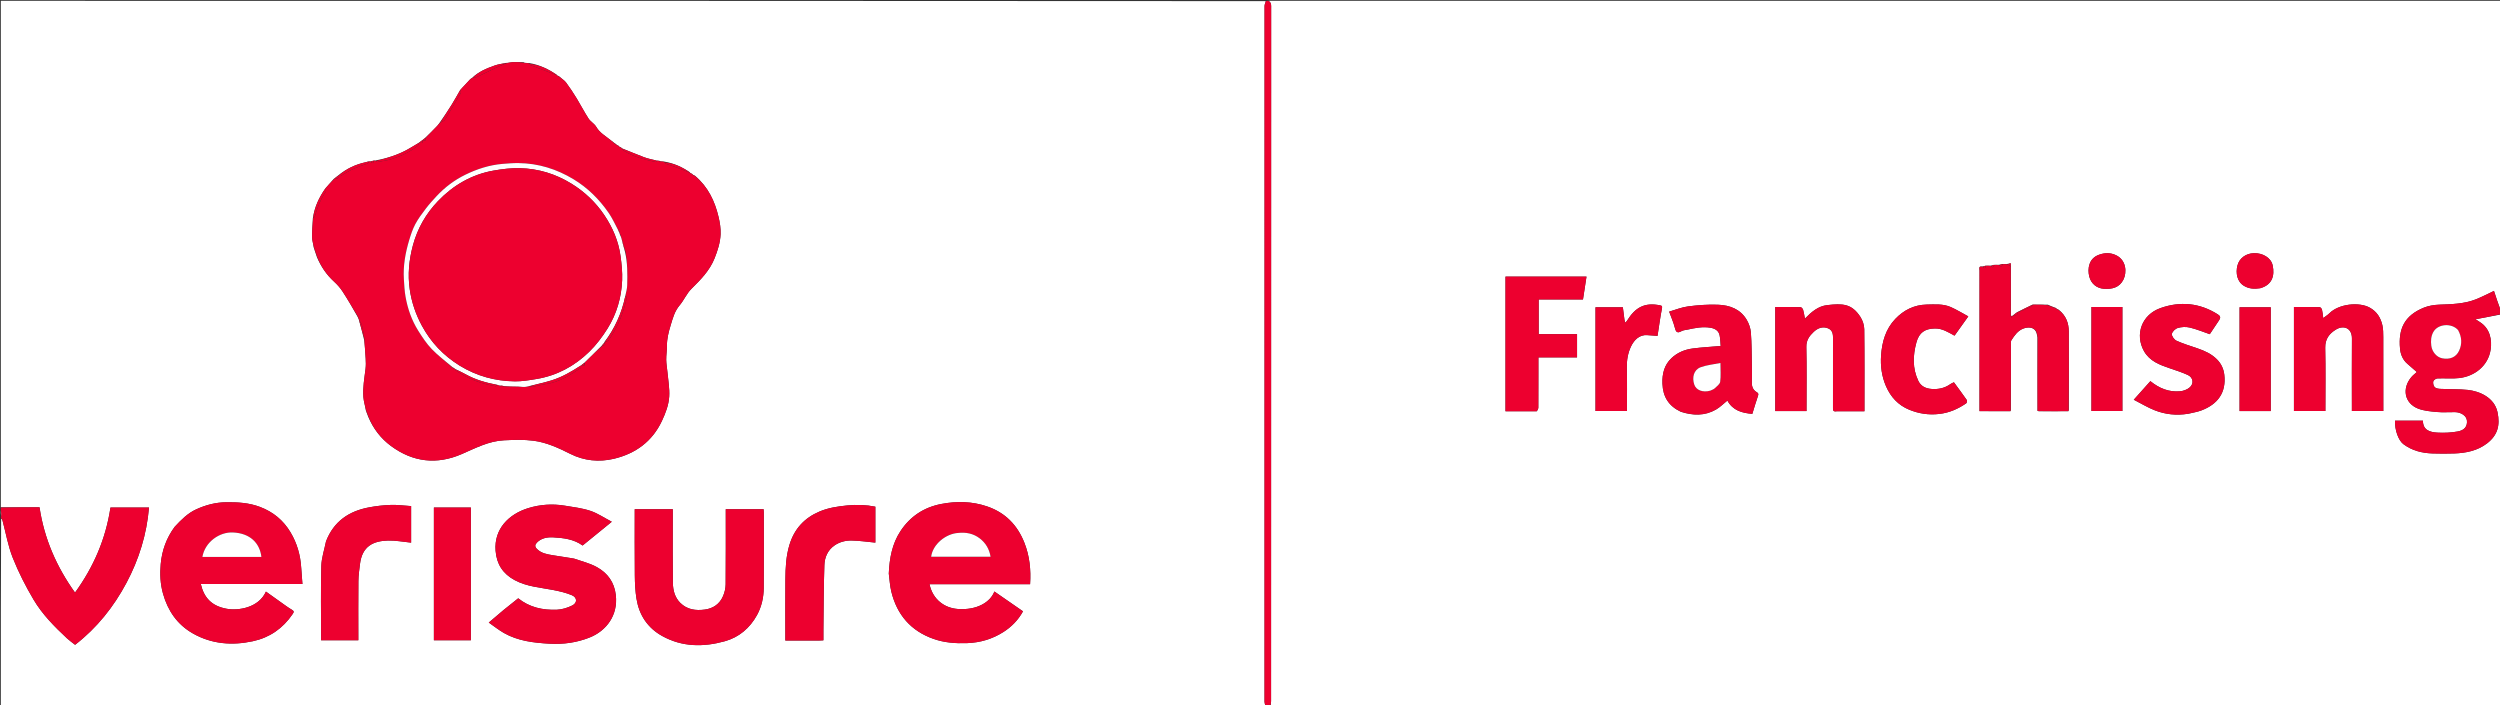
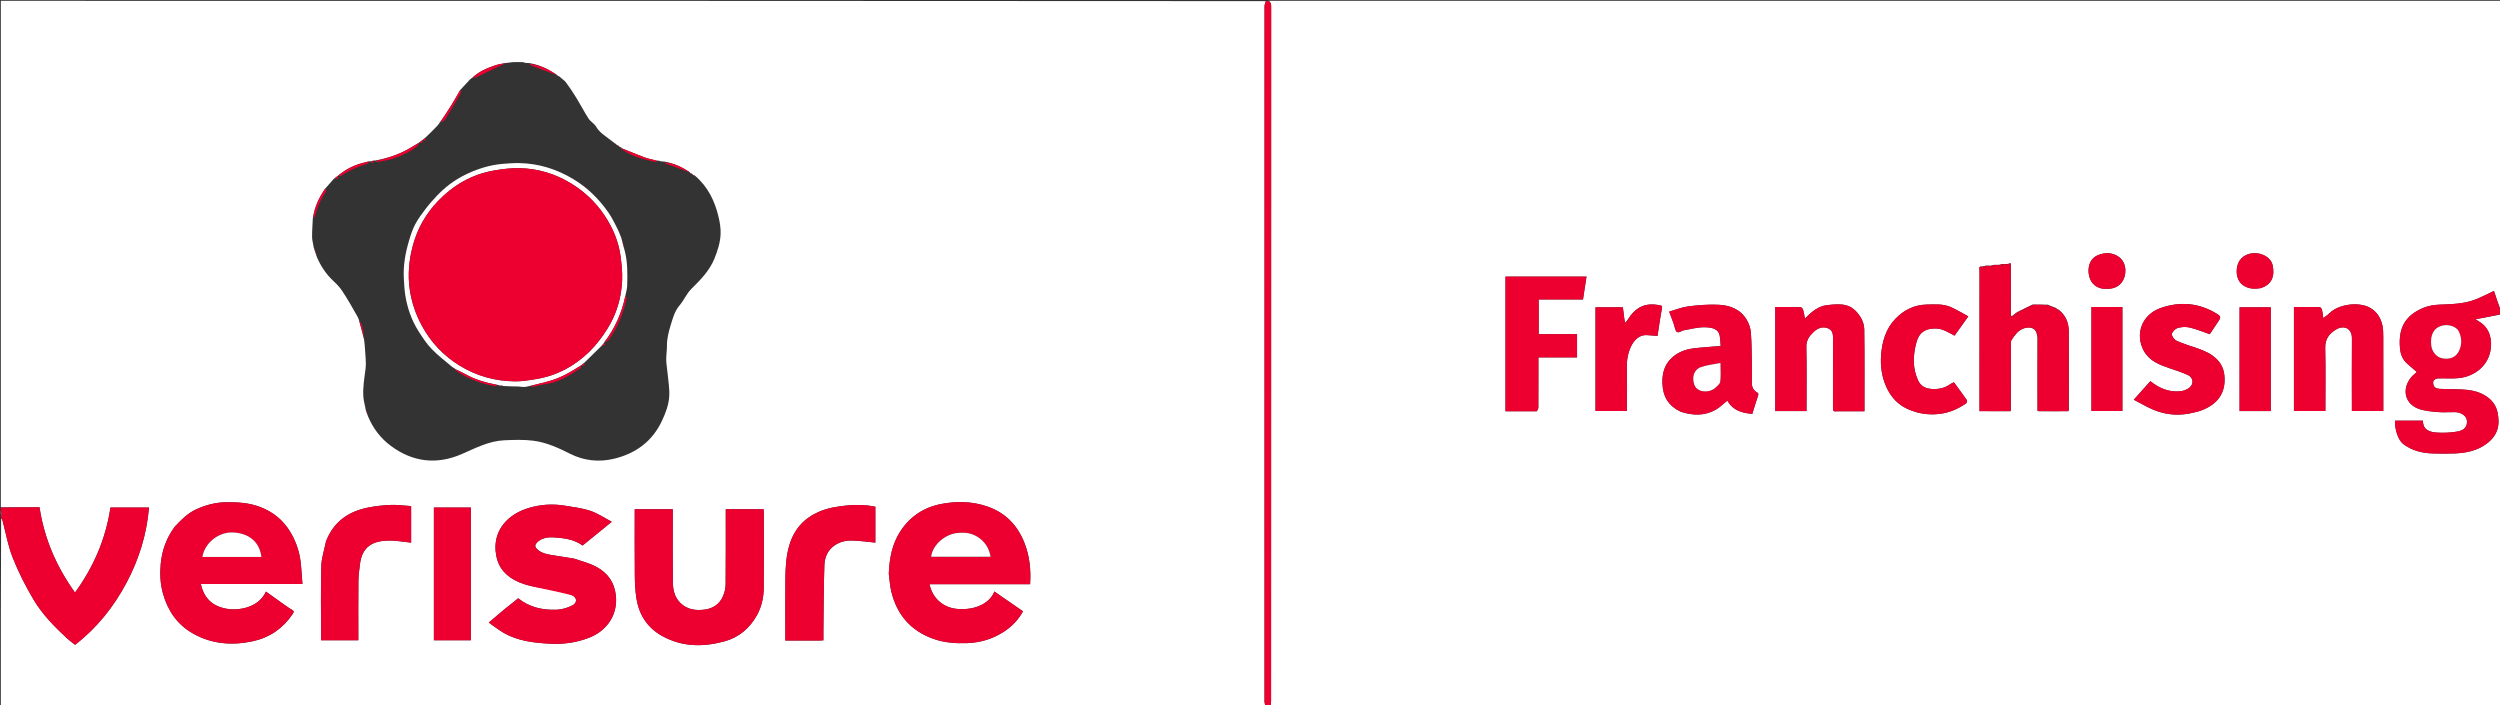
<svg xmlns="http://www.w3.org/2000/svg" version="1.1" id="Layer_1" x="0px" y="0px" width="100%" viewBox="0 0 3021 852" enable-background="new 0 0 3021 852" xml:space="preserve">
  <rect x="0" y="0" width="3021" height="852" fill="#333333" stroke="none" />
  <path fill="#FFFFFF" opacity="1" stroke="none" d=" M3022,380   C3022,537.634 3022,695.268 3022,853   C2526.636,853 2031.271,853 1535.597,852.599   C1535.524,850.611 1535.97,849.025 1535.971,847.438   C1536.001,567.441 1535.994,287.444 1536.086,7.447   C1536.087,4.511 1535.438,2.48 1533,1   C2029.225,1 2525.45,1 3022,1   C3022,125.364 3022,249.728 3021.645,374.421   C3018.734,366.934 3016.179,359.119 3013.702,351.543   C3006.307,355.008 2999.009,358.947 2991.335,361.911   C2977.221,367.362 2962.285,367.58 2947.375,368.162   C2941.154,368.405 2934.614,369.482 2928.887,371.818   C2905.323,381.434 2897.998,397.581 2900.178,421.25   C2900.813,428.142 2903.44,434.844 2909.158,439.677   C2912.838,442.788 2916.423,446.013 2920.483,449.566   C2918.131,451.727 2915.662,453.532 2913.765,455.814   C2902.257,469.657 2905.619,487.113 2921.769,493.644   C2928.813,496.492 2936.905,497.134 2944.607,497.854   C2951.875,498.534 2959.257,497.926 2966.587,498.021   C2974.109,498.119 2980.403,502.56 2980.998,508.002   C2981.755,514.934 2978.477,519.849 2969.845,521.407   C2961.802,522.858 2953.393,523.251 2945.224,522.77   C2936.308,522.245 2927.784,519.816 2927.876,508.34   C2916.281,508.34 2905.203,508.34 2894.148,508.34   C2893.677,519.698 2898.312,532.25 2904.282,536.728   C2914.708,544.546 2926.694,547.519 2939.406,547.943   C2948.246,548.238 2957.113,548.253 2965.952,547.942   C2980.115,547.445 2993.835,544.608 3005.297,535.818   C3018.242,525.889 3021.297,513.897 3018.024,498.231   C3014.299,480.398 2996.23,472.682 2982.01,471.168   C2971.01,469.996 2959.844,470.436 2948.764,469.918   C2946.427,469.808 2943.43,469.306 2942.023,467.791   C2940.566,466.223 2939.849,463.001 2940.367,460.882   C2940.75,459.312 2943.581,457.368 2945.4,457.284   C2954.21,456.877 2963.144,457.867 2971.853,456.835   C2990.111,454.672 3006.633,442.366 3009.71,422.395   C3011.468,410.984 3009.095,397.083 2996.71,389.206   C2994.865,388.033 2993.029,386.847 2991.399,385.801   C3001.705,383.848 3011.853,381.924 3022,380  M2485.012,372.982   C2485.012,372.982 2485.093,372.939 2484.794,372.274   C2481.543,371.144 2478.292,370.014 2474.573,368.153   C2468.716,368.158 2462.858,368.162 2456.218,368.032   C2449.991,371.075 2443.765,374.117 2437.317,377.309   C2437.317,377.309 2437.162,377.526 2436.648,377.87   C2435.394,378.899 2434.14,379.928 2432.422,381.082   C2432.124,381.267 2431.969,381.534 2431.346,381.986   C2430.932,381.974 2430.519,381.962 2430.011,381.023   C2429.952,361.349 2429.893,341.674 2429.98,321.223   C2429.894,320.19 2429.808,319.157 2429.709,317.97   C2428.283,318.43 2427.142,318.798 2425.152,319.019   C2423.435,319.069 2421.718,319.118 2419.292,319.027   C2418.195,319.407 2417.097,319.787 2415.152,320.019   C2413.435,320.069 2411.718,320.118 2409.292,320.026   C2408.195,320.406 2407.097,320.787 2405.152,321.019   C2403.435,321.069 2401.718,321.118 2399.292,321.027   C2398.195,321.407 2397.097,321.787 2395.124,322.019   C2390.548,321.356 2392.049,324.818 2392.047,326.865   C2391.988,381.92 2392,436.974 2392,492.029   C2392,493.617 2392,495.206 2392,496.833   C2404.772,496.833 2416.894,496.833 2429.535,496.909   C2429.634,496.612 2429.734,496.315 2429.981,495.089   C2429.987,468.689 2429.985,442.289 2430.021,415.889   C2430.024,414.279 2429.802,412.325 2430.587,411.12   C2434.317,405.395 2438.19,399.608 2444.96,397.048   C2450.284,395.035 2458.476,394.526 2461.028,402.746   C2461.407,404.164 2461.787,405.582 2462.019,407.926   C2462.068,437.289 2462.117,466.652 2462.091,496.535   C2462.388,496.634 2462.685,496.734 2463.912,496.981   C2475.613,496.932 2487.313,496.883 2499.535,496.909   C2499.634,496.612 2499.734,496.315 2499.981,495.089   C2499.987,463.595 2500.127,432.1 2499.923,400.608   C2499.858,390.476 2496.581,381.42 2487.858,374.347   C2486.924,373.865 2485.99,373.384 2485.012,372.982  M2219.635,497   C2230.712,497 2241.79,497 2253,497   C2253,463.48 2253.204,430.675 2252.787,397.878   C2252.722,392.812 2250.822,387.124 2248.037,382.854   C2237.533,366.752 2226.457,366.61 2207.893,368.72   C2197.242,369.93 2189.167,376.699 2181.039,385.038   C2180.232,380.805 2179.851,377.497 2178.887,374.369   C2178.481,373.052 2176.868,371.176 2175.765,371.149   C2165.657,370.9 2155.541,371.003 2145.216,371.003   C2145.216,413.144 2145.216,454.854 2145.216,496.765   C2157.822,496.765 2170.213,496.765 2183,496.765   C2183,495.41 2183,494.285 2183,493.16   C2183,468.51 2183.373,443.852 2182.79,419.216   C2182.596,411.052 2186.544,405.866 2191.636,401.061   C2196.462,396.506 2202.563,394.028 2209.142,396.799   C2215.731,399.575 2214.994,405.923 2214.996,411.649   C2215.005,438.63 2215.016,465.612 2214.975,492.593   C2214.971,495.238 2214.71,497.808 2219.635,497  M2772,460.5   C2772,472.594 2772,484.688 2772,496.654   C2785.037,496.654 2797.436,496.654 2810,496.654   C2810,470.99 2810.396,445.661 2809.812,420.356   C2809.564,409.62 2814.768,403.014 2822.936,398.114   C2832.076,392.631 2842.164,396.27 2842.065,409.077   C2841.853,436.572 2842,464.07 2842,491.568   C2842,493.322 2842,495.076 2842,496.629   C2855.088,496.629 2867.487,496.629 2880,496.629   C2880,466.6 2880.044,436.941 2879.955,407.282   C2879.941,402.531 2879.916,397.65 2878.874,393.061   C2876.83,384.062 2872.348,376.69 2863.833,371.879   C2850.73,364.476 2826.176,367.22 2814.839,378.58   C2812.729,380.694 2810.091,382.283 2807.402,384.34   C2806.88,380.554 2806.657,377.295 2805.885,374.172   C2805.585,372.958 2804.064,371.163 2803.067,371.141   C2792.805,370.918 2782.535,371.004 2772,371.004   C2772,400.891 2772,430.195 2772,460.5  M2031.132,497.636   C2045.63,502.285 2059.996,502.724 2073.55,494.929   C2078.559,492.049 2082.748,487.745 2087.373,484.04   C2093.932,496.058 2105.114,499.15 2117.51,500.102   C2119.838,492.591 2121.871,485.457 2124.315,478.467   C2125.141,476.106 2124.948,475.139 2122.725,473.83   C2118.619,471.413 2116.834,467.555 2116.956,462.67   C2117.129,455.679 2117.109,448.679 2116.976,441.687   C2116.724,428.438 2116.768,415.16 2115.786,401.962   C2115.393,396.691 2113.447,391.106 2110.754,386.518   C2103.083,373.453 2090.112,368.758 2075.992,368.23   C2064.032,367.783 2051.916,368.699 2040.026,370.229   C2032.175,371.24 2024.602,374.407 2017.01,376.579   C2019.523,383.512 2022.186,389.454 2023.771,395.671   C2025.055,400.707 2026.333,403.334 2031.915,400.148   C2034.069,398.919 2036.879,398.814 2039.406,398.267   C2048.458,396.308 2057.532,394.448 2066.861,396.02   C2072.299,396.935 2076.788,399.451 2077.984,405.212   C2078.893,409.595 2078.907,414.164 2079.266,418.066   C2067.417,419.096 2056.415,419.693 2045.519,421.106   C2035.89,422.355 2026.961,426.03 2019.817,432.792   C2011.036,441.102 2008.455,451.676 2008.884,463.583   C2009.451,479.295 2016.232,490.511 2031.132,497.636  M1857.259,496.99   C1857.839,495.547 1858.911,494.109 1858.924,492.661   C1859.052,478.834 1859,465.005 1859,451.177   C1859,444.9 1859,438.623 1859,431.902   C1874.901,431.902 1890.299,431.902 1905.698,431.902   C1905.698,422.38 1905.698,413.318 1905.698,403.805   C1890.001,403.805 1874.603,403.805 1859.349,403.805   C1859.349,389.618 1859.349,375.889 1859.349,361.913   C1877.321,361.913 1894.947,361.913 1912.881,361.913   C1914.304,352.628 1915.695,343.548 1917.125,334.216   C1884.253,334.216 1851.843,334.216 1819.224,334.216   C1819.224,388.482 1819.224,442.532 1819.224,496.999   C1831.728,496.999 1844.012,496.999 1857.259,496.99  M2644.317,499.999   C2649.638,498.671 2655.157,497.862 2660.246,495.922   C2680.126,488.343 2690.353,474.222 2687.851,452.814   C2687.045,445.916 2684.24,439.573 2678.983,434.29   C2672.3,427.575 2664.168,423.954 2655.5,420.983   C2646.97,418.06 2638.286,415.444 2630.098,411.743   C2627.384,410.516 2624.158,406.089 2624.501,403.581   C2624.884,400.782 2628.675,397.184 2631.678,396.305   C2636.189,394.983 2641.543,394.723 2646.111,395.809   C2654.266,397.749 2662.103,401.031 2670.291,403.826   C2673.736,398.662 2677.686,392.738 2681.64,386.816   C2683.517,384.005 2683.285,381.962 2680.135,379.962   C2658.242,366.065 2634.781,363.779 2610.788,372.272   C2587.77,380.419 2579.625,404.443 2590.796,424.293   C2597.61,436.401 2609.698,440.863 2621.941,445.03   C2629.251,447.518 2636.653,449.88 2643.655,453.083   C2650.34,456.142 2651.459,463.679 2645.821,468.345   C2642.819,470.83 2638.41,472.465 2634.484,472.826   C2621.036,474.062 2609.275,469.317 2598.514,460.578   C2592.099,467.764 2585.797,474.824 2578.452,483.051   C2587.615,487.721 2595.5,492.555 2603.978,495.871   C2616.601,500.81 2629.886,502.253 2644.317,499.999  M2361.986,405.495   C2367.234,398.118 2372.482,390.741 2378.48,382.308   C2371.388,378.488 2364.636,374.308 2357.446,371.112   C2348.179,366.993 2338.114,367.847 2328.275,368.035   C2313.142,368.325 2300.487,374.687 2290.267,385.404   C2278.642,397.595 2274.245,413.064 2273.096,429.418   C2272.194,442.255 2273.88,454.948 2279.095,466.815   C2284.781,479.753 2293.712,489.619 2307.194,495.126   C2318.926,499.919 2330.722,501.677 2343.445,500.206   C2355.655,498.794 2366.166,494.107 2376,487.315   C2376.794,486.767 2377.256,484.269 2376.71,483.483   C2371.653,476.197 2366.34,469.088 2361.116,461.946   C2359.588,462.708 2358.166,463.19 2357.004,464.033   C2350.046,469.079 2342.239,470.678 2333.822,470.003   C2326.873,469.447 2321.155,466.662 2318.076,460.193   C2310.89,445.1 2311.549,429.394 2315.781,413.802   C2319.046,401.776 2326.073,397.146 2338.241,396.951   C2347.26,396.807 2354.225,401.523 2361.986,405.495  M1928,441.5   C1928,459.922 1928,478.345 1928,496.662   C1941.025,496.662 1953.421,496.662 1966,496.662   C1966,479.011 1966.29,461.69 1965.882,444.385   C1965.665,435.168 1967.111,426.451 1971.098,418.285   C1974.57,411.173 1980.909,404.121 1990.699,404.989   C1994.713,405.344 1998.74,405.573 2002.964,405.874   C2004.724,394.57 2006.188,383.603 2008.286,372.758   C2008.836,369.916 2008.44,369.456 2005.927,368.948   C1987.293,365.187 1976.126,371.441 1966.186,387.465   C1965.621,388.376 1964.786,389.12 1964.077,389.941   C1963.718,388.821 1963.19,387.724 1963.029,386.576   C1962.315,381.461 1961.706,376.33 1961.07,371.298   C1949.747,371.298 1939.006,371.298 1928,371.298   C1928,394.564 1928,417.532 1928,441.5  M2540.508,371   C2536.081,371 2531.654,371 2527.296,371   C2527.296,413.326 2527.296,455.027 2527.296,496.688   C2539.985,496.688 2552.375,496.688 2564.703,496.688   C2564.703,454.673 2564.703,412.972 2564.703,371   C2556.774,371 2549.139,371 2540.508,371  M2744,455.5   C2744,427.428 2744,399.356 2744,371.305   C2731.03,371.305 2718.64,371.305 2706.289,371.305   C2706.289,413.311 2706.289,455.012 2706.289,496.695   C2718.97,496.695 2731.359,496.695 2744,496.695   C2744,483.095 2744,469.797 2744,455.5  M2536.585,307.883   C2524.042,312.02 2522.339,324.772 2524.626,334.004   C2526.812,342.824 2533.737,348.371 2542.282,348.97   C2552.165,349.662 2561.108,347.57 2565.928,337.908   C2570.379,328.987 2569.417,314.046 2556.697,308.249   C2550.25,305.311 2543.795,305.246 2536.585,307.883  M2731.38,348.147   C2745.595,344.307 2748.926,333.321 2746.336,320.851   C2744.363,311.349 2734.099,305.553 2723.453,305.939   C2714.169,306.275 2706.02,311.778 2703.696,320.927   C2701.443,329.795 2703.094,340.403 2711.875,345.559   C2717.915,349.107 2724.18,349.362 2731.38,348.147  z" />
  <path fill="#FFFFFF" opacity="1" stroke="none" d=" M1529,853   C1019.785,853 510.57,853 1,853   C1,777.636 1,702.272 1.369,626.571   C2.158,627.081 2.733,627.886 2.973,628.78   C7.022,643.887 9.655,659.552 15.397,673.982   C22.362,691.487 31.023,708.496 40.641,724.717   C51.166,742.466 65.768,757.21 80.849,771.28   C84.01,774.229 87.614,776.704 90.74,779.181   C117.326,758.6 137.308,733.306 152.712,704.484   C167.93,676.012 177.3,645.63 180.049,613.332   C163.916,613.332 148.514,613.332 133.477,613.332   C127.776,651.33 113.095,685.111 90.647,716.099   C68.306,684.898 53.426,650.951 47.776,613   C31.945,613 16.473,613 1,613   C1,409.039 1,205.078 1,1   C510.364,1 1019.729,1 1529.423,1.377   C1529.168,3.528 1528.073,5.302 1528.072,7.076   C1527.997,287.314 1527.998,567.553 1528.041,847.791   C1528.042,849.527 1528.667,851.264 1529,853  M836.844,210.331   C835.915,209.855 834.986,209.379 834.013,208.982   C834.013,208.982 834.093,208.94 833.812,208.295   C824.462,201.909 814.428,197.221 802.735,195.258   C801.823,195.228 800.912,195.197 799.269,195.019   C798.527,194.974 797.784,194.93 796.735,194.258   C795.824,194.228 794.912,194.197 793.193,194.018   C788.223,192.699 783.108,191.77 778.315,189.978   C769.132,186.545 760.133,182.622 751.013,178.982   C751.013,178.982 751.094,178.94 750.844,178.331   C749.915,177.855 748.986,177.379 748.013,176.982   C748.013,176.982 748.094,176.94 747.844,176.331   C746.915,175.855 745.986,175.379 745.013,174.982   C745.013,174.982 745.094,174.94 744.843,174.329   C743.909,173.848 742.975,173.366 741.773,172.252   C740.475,171.291 739.132,170.384 737.887,169.358   C731.784,164.333 724.681,160.577 720.471,153.246   C718.268,149.41 713.641,147.015 711.193,143.263   C706.081,135.428 701.847,127.027 696.953,119.042   C692.907,112.439 688.668,105.923 684.037,99.726   C682.009,97.012 678.792,95.186 675.858,92.347   C674.924,91.866 673.991,91.384 673.013,90.982   C673.013,90.982 673.093,90.94 672.812,90.295   C662.781,83.645 652.205,78.325 639.691,76.226   C638.461,76.206 637.23,76.187 635.269,76.019   C634.527,75.974 633.784,75.93 632.575,75.154   C628.301,75.103 624.017,74.859 619.757,75.07   C617.038,75.205 614.353,76.014 611.001,76.061   C606.596,77.058 602.042,77.636 597.816,79.135   C588.043,82.603 578.411,86.484 570.203,94.277   C569.471,94.83 568.644,95.293 568.021,95.95   C564.15,100.035 560.324,104.162 556.05,108.835   C552.669,114.698 549.438,120.655 545.87,126.401   C541.352,133.676 536.56,140.78 531.268,148.248   C530.311,149.532 529.475,150.931 528.376,152.079   C523.61,157.056 518.768,161.959 513.331,166.99   C512.401,167.713 511.47,168.435 510.317,169.308   C510.317,169.308 510.162,169.527 509.676,169.854   C508.629,170.623 507.582,171.392 506.314,172.312   C506.314,172.312 506.16,172.531 505.614,172.889   C501.031,175.599 496.524,178.449 491.85,180.992   C479.968,187.457 467.173,191.372 453.339,194.022   C452.893,194.07 452.446,194.118 451.292,194.027   C450.195,194.407 449.098,194.787 447.339,195.022   C446.893,195.07 446.446,195.118 445.21,195.033   C444.143,195.356 443.093,195.753 442.008,195.989   C429.555,198.702 418.327,203.939 408.318,212.309   C408.318,212.309 408.162,212.526 407.648,212.87   C406.394,213.899 405.14,214.928 403.268,216.211   C400.006,219.899 396.744,223.587 393.05,227.836   C385.594,238.502 380.08,249.989 378.019,263.866   C377.679,271.448 377.054,279.032 377.12,286.611   C377.153,290.413 378.444,294.204 379.02,298.786   C380.31,302.54 381.6,306.293 382.997,310.783   C387.811,322.058 394.505,331.953 403.632,340.277   C407.486,343.792 411.07,347.821 413.916,352.178   C420.286,361.932 426.116,372.038 432.024,382.611   C432.313,383.09 432.602,383.568 432.993,384.706   C433.384,385.471 433.775,386.236 434.031,387.772   C436.076,395.181 438.121,402.59 440.02,410.843   C440.365,414.239 440.86,417.628 441.024,421.033   C441.421,429.258 442.696,437.616 441.72,445.691   C440.341,457.088 438.211,468.4 439.111,479.903   C439.508,484.984 441.111,489.971 442.029,495.751   C442.983,498.183 443.937,500.615 444.997,503.783   C451.005,517.958 460.105,529.774 472.466,538.923   C498.97,558.542 527.826,561.753 557.772,548.786   C574.484,541.55 590.594,532.919 609.167,532.061   C620.965,531.517 632.964,531.061 644.614,532.566   C660.423,534.61 674.922,541.299 689.186,548.479   C705.839,556.861 723.936,558.639 741.804,554.386   C767.89,548.178 788.139,533.594 799.878,508.59   C804.307,499.157 808.061,489.342 808.698,479.101   C809.294,469.532 807.457,459.805 806.605,450.155   C806.154,445.052 805.153,439.97 805.069,434.868   C804.977,429.293 805.988,423.701 805.923,418.124   C805.823,409.459 807.928,401.25 810.404,393.114   C812.984,384.635 815.162,376.087 821.234,368.953   C826.474,362.797 829.703,354.792 835.371,349.165   C846.534,338.083 857.462,327.183 863.464,312.171   C867.265,302.665 870.382,292.979 870.785,282.845   C871.057,275.988 869.908,268.903 868.318,262.175   C863.798,243.059 855.643,225.849 839.858,212.347   C838.924,211.866 837.991,211.384 837.013,210.982   C837.013,210.982 837.094,210.94 836.844,210.331  M211.042,636.697   C201.108,650.041 195.688,665.256 194.202,681.591   C193.117,693.519 193.662,705.576 196.969,717.34   C202.809,738.119 214.273,754.785 233.158,765.498   C255.866,778.38 280.429,780.234 305.491,774.862   C325.735,770.523 341.817,759.41 353.529,742.123   C355.178,739.689 355.658,738.553 352.691,736.819   C348.081,734.124 343.795,730.867 339.42,727.779   C333.408,723.537 327.442,719.231 321.364,714.887   C312.485,734.696 287.701,738.138 273.934,735.642   C255.615,732.32 246.427,722.145 242.632,705.668   C283.456,705.668 324.181,705.668 365.472,705.668   C364.958,698.954 364.386,692.717 364.02,686.468   C363.114,670.988 359.002,656.485 351.014,643.15   C342.349,628.683 330.115,618.62 314.292,612.607   C300.965,607.543 287.244,606.741 273.219,606.913   C260.42,607.071 248.475,610.287 236.995,615.537   C226.776,620.211 219.024,628.08 211.042,636.697  M1074.001,693.349   C1075.001,700.611 1075.365,708.03 1077.113,715.108   C1084,742.987 1100.693,762.379 1128.06,772.025   C1141.261,776.678 1154.866,777.669 1168.824,777.136   C1184.701,776.53 1199.255,772.158 1212.499,763.723   C1222.373,757.434 1230.468,749.178 1236.194,738.713   C1224.51,730.625 1213.096,722.724 1201.594,714.762   C1196.918,727.393 1180.722,737.775 1156.987,735.863   C1141.628,734.625 1127.192,724.77 1123.213,705.934   C1163.719,705.934 1204.147,705.934 1244.77,705.934   C1245.927,688.565 1244.18,671.938 1237.923,656.013   C1229.5,634.577 1214.828,619.418 1192.686,611.913   C1174.51,605.752 1156.065,605.414 1137.418,609.008   C1116.39,613.061 1099.812,624.042 1088.076,641.904   C1078.047,657.168 1074.841,674.508 1074.001,693.349  M693.432,675   C685.082,673.666 676.728,672.348 668.381,670.993   C661.316,669.846 654.243,668.767 648.815,663.337   C646.166,660.688 646.187,658.365 648.789,655.672   C654.3,649.969 661.887,648.965 668.662,649.355   C681.01,650.065 693.585,651.536 704.012,659.193   C715.539,649.812 726.734,640.701 739.286,630.485   C730.037,625.648 722.143,620.204 713.406,617.299   C703.501,614.006 692.88,612.746 682.499,611.038   C667.553,608.58 652.73,609.566 638.234,614.04   C614.862,621.253 596.809,639.158 598.855,665.517   C600.123,681.856 607.751,693.329 621.815,700.961   C636.567,708.968 653.119,709.948 669.139,713.094   C676.531,714.545 684.008,716.325 690.93,719.199   C697.544,721.946 697.872,728.477 691.515,731.638   C685.882,734.439 679.331,736.495 673.093,736.769   C655.978,737.519 639.766,733.93 626.203,722.989   C620.08,727.879 614.153,732.499 608.355,737.276   C602.622,742 597.019,746.882 590.627,752.317   C596.864,756.646 602.604,761.278 608.926,764.893   C625.922,774.614 644.953,776.749 663.952,777.838   C680.688,778.798 697.096,776.587 712.949,770.166   C732.572,762.218 746.985,743.664 744.151,719.07   C742.356,703.5 734.229,692.494 721.286,685.323   C712.947,680.703 703.342,678.366 693.432,675  M813,628.508   C813,624.079 813,619.649 813,615.341   C797.304,615.341 782.241,615.341 767,615.341   C767,642.162 766.827,668.645 767.092,695.123   C767.187,704.638 767.623,714.258 769.148,723.628   C772.361,743.368 782.652,758.833 800.272,768.587   C824.423,781.957 850.056,782.073 875.909,774.854   C893.21,770.023 906.167,758.838 914.757,743.262   C920.279,733.248 922.817,721.952 922.913,710.485   C923.169,680.161 923.003,649.833 922.989,619.507   C922.988,618.073 922.829,616.64 922.751,615.342   C907.301,615.342 892.239,615.342 877,615.342   C877,645.831 877.133,675.979 876.862,706.124   C876.82,710.859 875.636,715.872 873.777,720.245   C869.717,729.793 861.916,735.231 851.729,736.604   C840.849,738.07 830.42,736.787 822.103,728.56   C815.435,721.963 813.249,713.33 813.124,704.486   C812.77,679.497 813,654.499 813,628.508  M990.368,774   C991.811,773.931 993.255,773.861 995,773.777   C995,769.329 994.956,765.195 995.007,761.061   C995.326,734.991 995.311,708.909 996.189,682.858   C996.504,673.524 1000.11,664.841 1008.409,659.109   C1014.64,654.806 1021.852,653.041 1029.12,653.176   C1038.642,653.352 1048.14,654.786 1057.783,655.691   C1057.783,642.037 1057.783,627.274 1057.783,612.284   C1046.597,610.017 1035.525,609.638 1024.105,610.754   C1012.511,611.887 1001.192,613.549 990.478,618.054   C972.011,625.819 959.736,639.19 953.898,658.603   C949.826,672.144 949.177,685.982 949.055,699.887   C948.853,722.87 949,745.855 949,768.84   C949,770.448 949,772.057 949,774   C962.81,774 976.101,774 990.368,774  M393.93,654.396   C391.953,664.223 388.54,674.011 388.272,683.885   C387.501,712.347 388,740.844 388,769.328   C388,770.77 388,772.213 388,773.723   C403.241,773.723 417.966,773.723 433,773.723   C433,771.818 433,770.179 433,768.54   C433,746.386 432.847,724.231 433.091,702.08   C433.167,695.233 434.175,688.38 435.011,681.562   C437.645,660.102 450.793,653.725 468.764,653.207   C478.055,652.939 487.407,654.815 496.809,655.729   C496.809,641.931 496.809,627.156 496.809,611.558   C488.531,611.033 480.367,609.91 472.246,610.164   C463.462,610.438 454.62,611.477 445.974,613.095   C421.785,617.622 403.347,629.865 393.93,654.396  M569,628.503   C569,623.411 569,618.318 569,613.33   C553.647,613.33 538.923,613.33 524.314,613.33   C524.314,667.029 524.314,720.396 524.314,773.67   C539.354,773.67 554.077,773.67 569,773.67   C569,725.394 569,677.448 569,628.503  z" />
  <path fill="#ED002F" opacity="1" stroke="none" d=" M3022,379.583   C3011.853,381.924 3001.705,383.848 2991.399,385.801   C2993.029,386.847 2994.865,388.033 2996.71,389.206   C3009.095,397.083 3011.468,410.984 3009.71,422.395   C3006.633,442.366 2990.111,454.672 2971.853,456.835   C2963.144,457.867 2954.21,456.877 2945.4,457.284   C2943.581,457.368 2940.75,459.312 2940.367,460.882   C2939.849,463.001 2940.566,466.223 2942.023,467.791   C2943.43,469.306 2946.427,469.808 2948.764,469.918   C2959.844,470.436 2971.01,469.996 2982.01,471.168   C2996.23,472.682 3014.299,480.398 3018.024,498.231   C3021.297,513.897 3018.242,525.889 3005.297,535.818   C2993.835,544.608 2980.115,547.445 2965.952,547.942   C2957.113,548.253 2948.246,548.238 2939.406,547.943   C2926.694,547.519 2914.708,544.546 2904.282,536.728   C2898.312,532.25 2893.677,519.698 2894.148,508.34   C2905.203,508.34 2916.281,508.34 2927.876,508.34   C2927.784,519.816 2936.308,522.245 2945.224,522.77   C2953.393,523.251 2961.802,522.858 2969.845,521.407   C2978.477,519.849 2981.755,514.934 2980.998,508.002   C2980.403,502.56 2974.109,498.119 2966.587,498.021   C2959.257,497.926 2951.875,498.534 2944.607,497.854   C2936.905,497.134 2928.813,496.492 2921.769,493.644   C2905.619,487.113 2902.257,469.657 2913.765,455.814   C2915.662,453.532 2918.131,451.727 2920.483,449.566   C2916.423,446.013 2912.838,442.788 2909.158,439.677   C2903.44,434.844 2900.813,428.142 2900.178,421.25   C2897.998,397.581 2905.323,381.434 2928.887,371.818   C2934.614,369.482 2941.154,368.405 2947.375,368.162   C2962.285,367.58 2977.221,367.362 2991.335,361.911   C2999.009,358.947 3006.307,355.008 3013.702,351.543   C3016.179,359.119 3018.734,366.934 3021.645,374.875   C3022,376.389 3022,377.778 3022,379.583  M2970.055,398.584   C2962.632,390.066 2946.138,391.177 2940.512,401.04   C2937.554,406.227 2937.246,411.911 2937.97,417.763   C2938.874,425.074 2944.354,431.598 2951.029,432.955   C2960.359,434.853 2967.928,431.662 2971.542,423.906   C2975.432,415.561 2974.891,407.229 2970.055,398.584  z" />
  <path fill="#ED002F" opacity="1" stroke="none" d=" M1,613.375   C16.473,613 31.945,613 47.776,613   C53.426,650.951 68.306,684.898 90.647,716.099   C113.095,685.111 127.776,651.33 133.477,613.332   C148.514,613.332 163.916,613.332 180.049,613.332   C177.3,645.63 167.93,676.012 152.712,704.484   C137.308,733.306 117.326,758.6 90.74,779.181   C87.614,776.704 84.01,774.229 80.849,771.28   C65.768,757.21 51.166,742.466 40.641,724.717   C31.023,708.496 22.362,691.487 15.397,673.982   C9.655,659.552 7.022,643.887 2.973,628.78   C2.733,627.886 2.158,627.081 1.369,626.117   C1,625.556 1,625.111 1.379,624.173   C1.506,621.12 1.253,618.56 1,616   C1,615.25 1,614.5 1,613.375  z" />
  <path fill="#ED002F" opacity="1" stroke="none" d=" M1529.428,853   C1528.667,851.264 1528.042,849.527 1528.041,847.791   C1527.998,567.553 1527.997,287.314 1528.072,7.076   C1528.073,5.302 1529.168,3.528 1529.876,1.377   C1530.75,1 1531.5,1 1532.625,1   C1535.438,2.48 1536.087,4.511 1536.086,7.447   C1535.994,287.444 1536.001,567.441 1535.971,847.438   C1535.97,849.025 1535.524,850.611 1535.143,852.599   C1533.286,853 1531.571,853 1529.428,853  z" />
  <path fill="#FFFFFF" opacity="1" stroke="none" d=" M1,616.444   C1.253,618.56 1.506,621.12 1.379,623.84   C1,621.629 1,619.259 1,616.444  z" />
  <path fill="#ED002F" opacity="1" stroke="none" d=" M2461.167,402   C2458.476,394.526 2450.284,395.035 2444.96,397.048   C2438.19,399.608 2434.317,405.395 2430.587,411.12   C2429.802,412.325 2430.024,414.279 2430.021,415.889   C2429.985,442.289 2429.987,468.689 2429.731,495.645   C2429.261,496.365 2429.106,496.575 2429.014,496.833   C2416.894,496.833 2404.772,496.833 2392,496.833   C2392,495.206 2392,493.617 2392,492.029   C2392,436.974 2391.988,381.92 2392.047,326.865   C2392.049,324.818 2390.548,321.356 2395.623,322.416   C2398.734,325.371 2399.372,323.28 2400,321.167   C2401.718,321.118 2403.435,321.069 2405.637,321.417   C2408.734,324.371 2409.372,322.28 2410,320.167   C2411.718,320.118 2413.435,320.069 2415.637,320.417   C2418.734,323.371 2419.372,321.28 2420,319.167   C2421.718,319.118 2423.435,319.069 2425.631,319.41   C2427.35,320.534 2428.592,321.267 2429.833,322   C2429.893,341.674 2429.952,361.349 2429.81,381.67   C2429.901,382.829 2430.195,383.34 2430.489,383.851   C2430.979,383.196 2431.469,382.54 2431.958,381.884   C2431.969,381.534 2432.124,381.267 2433.088,381.032   C2435.876,380.803 2439.104,381.714 2437.162,377.526   C2437.162,377.526 2437.317,377.309 2437.797,377.463   C2442.849,375.751 2447.488,374.031 2451.959,371.951   C2453.823,371.084 2455.331,369.451 2457,368.167   C2462.858,368.162 2468.716,368.158 2474.854,368.888   C2478.455,370.729 2481.774,371.834 2485.093,372.939   C2485.093,372.939 2485.012,372.982 2485.07,373.302   C2486.124,374.068 2487.119,374.513 2488.114,374.957   C2496.581,381.42 2499.858,390.476 2499.923,400.608   C2500.127,432.1 2499.987,463.595 2499.731,495.645   C2499.261,496.365 2499.106,496.575 2499.014,496.833   C2487.313,496.883 2475.613,496.932 2463.355,496.731   C2462.635,496.262 2462.425,496.106 2462.167,496.015   C2462.117,466.652 2462.068,437.289 2462.404,407.404   C2462.249,405.254 2461.708,403.627 2461.167,402  z" />
  <path fill="#ED002F" opacity="1" stroke="none" d=" M2219.152,497   C2214.71,497.808 2214.971,495.238 2214.975,492.593   C2215.016,465.612 2215.005,438.63 2214.996,411.649   C2214.994,405.923 2215.731,399.575 2209.142,396.799   C2202.563,394.028 2196.462,396.506 2191.636,401.061   C2186.544,405.866 2182.596,411.052 2182.79,419.216   C2183.373,443.852 2183,468.51 2183,493.16   C2183,494.285 2183,495.41 2183,496.765   C2170.213,496.765 2157.822,496.765 2145.216,496.765   C2145.216,454.854 2145.216,413.144 2145.216,371.003   C2155.541,371.003 2165.657,370.9 2175.765,371.149   C2176.868,371.176 2178.481,373.052 2178.887,374.369   C2179.851,377.497 2180.232,380.805 2181.039,385.038   C2189.167,376.699 2197.242,369.93 2207.893,368.72   C2226.457,366.61 2237.533,366.752 2248.037,382.854   C2250.822,387.124 2252.722,392.812 2252.787,397.878   C2253.204,430.675 2253,463.48 2253,497   C2241.79,497 2230.712,497 2219.152,497  z" />
  <path fill="#ED002F" opacity="1" stroke="none" d=" M2772,460   C2772,430.195 2772,400.891 2772,371.004   C2782.535,371.004 2792.805,370.918 2803.067,371.141   C2804.064,371.163 2805.585,372.958 2805.885,374.172   C2806.657,377.295 2806.88,380.554 2807.402,384.34   C2810.091,382.283 2812.729,380.694 2814.839,378.58   C2826.176,367.22 2850.73,364.476 2863.833,371.879   C2872.348,376.69 2876.83,384.062 2878.874,393.061   C2879.916,397.65 2879.941,402.531 2879.955,407.282   C2880.044,436.941 2880,466.6 2880,496.629   C2867.487,496.629 2855.088,496.629 2842,496.629   C2842,495.076 2842,493.322 2842,491.568   C2842,464.07 2841.853,436.572 2842.065,409.077   C2842.164,396.27 2832.076,392.631 2822.936,398.114   C2814.768,403.014 2809.564,409.62 2809.812,420.356   C2810.396,445.661 2810,470.99 2810,496.654   C2797.436,496.654 2785.037,496.654 2772,496.654   C2772,484.688 2772,472.594 2772,460  z" />
  <path fill="#ED002F" opacity="1" stroke="none" d=" M2030.841,497.366   C2016.232,490.511 2009.451,479.295 2008.884,463.583   C2008.455,451.676 2011.036,441.102 2019.817,432.792   C2026.961,426.03 2035.89,422.355 2045.519,421.106   C2056.415,419.693 2067.417,419.096 2079.266,418.066   C2078.907,414.164 2078.893,409.595 2077.984,405.212   C2076.788,399.451 2072.299,396.935 2066.861,396.02   C2057.532,394.448 2048.458,396.308 2039.406,398.267   C2036.879,398.814 2034.069,398.919 2031.915,400.148   C2026.333,403.334 2025.055,400.707 2023.771,395.671   C2022.186,389.454 2019.523,383.512 2017.01,376.579   C2024.602,374.407 2032.175,371.24 2040.026,370.229   C2051.916,368.699 2064.032,367.783 2075.992,368.23   C2090.112,368.758 2103.083,373.453 2110.754,386.518   C2113.447,391.106 2115.393,396.691 2115.786,401.962   C2116.768,415.16 2116.724,428.438 2116.976,441.687   C2117.109,448.679 2117.129,455.679 2116.956,462.67   C2116.834,467.555 2118.619,471.413 2122.725,473.83   C2124.948,475.139 2125.141,476.106 2124.315,478.467   C2121.871,485.457 2119.838,492.591 2117.51,500.102   C2105.114,499.15 2093.932,496.058 2087.373,484.04   C2082.748,487.745 2078.559,492.049 2073.55,494.929   C2059.996,502.724 2045.63,502.285 2030.841,497.366  M2067.103,471.988   C2068.815,471.076 2070.829,470.479 2072.173,469.185   C2074.653,466.798 2078.288,464.215 2078.682,461.335   C2079.633,454.398 2078.99,447.243 2078.99,438.617   C2070.356,440.386 2062.316,441.079 2055.021,443.781   C2046.676,446.871 2044.427,456.108 2047.363,464.798   C2049.66,471.595 2057.784,474.605 2067.103,471.988  z" />
  <path fill="#ED002F" opacity="1" stroke="none" d=" M1856.778,496.994   C1844.012,496.999 1831.728,496.999 1819.224,496.999   C1819.224,442.532 1819.224,388.482 1819.224,334.216   C1851.843,334.216 1884.253,334.216 1917.125,334.216   C1915.695,343.548 1914.304,352.628 1912.881,361.913   C1894.947,361.913 1877.321,361.913 1859.349,361.913   C1859.349,375.889 1859.349,389.618 1859.349,403.805   C1874.603,403.805 1890.001,403.805 1905.698,403.805   C1905.698,413.318 1905.698,422.38 1905.698,431.902   C1890.299,431.902 1874.901,431.902 1859,431.902   C1859,438.623 1859,444.9 1859,451.177   C1859,465.005 1859.052,478.834 1858.924,492.661   C1858.911,494.109 1857.839,495.547 1856.778,496.994  z" />
  <path fill="#ED002F" opacity="1" stroke="none" d=" M2643.864,500   C2629.886,502.253 2616.601,500.81 2603.978,495.871   C2595.5,492.555 2587.615,487.721 2578.452,483.051   C2585.797,474.824 2592.099,467.764 2598.514,460.578   C2609.275,469.317 2621.036,474.062 2634.484,472.826   C2638.41,472.465 2642.819,470.83 2645.821,468.345   C2651.459,463.679 2650.34,456.142 2643.655,453.083   C2636.653,449.88 2629.251,447.518 2621.941,445.03   C2609.698,440.863 2597.61,436.401 2590.796,424.293   C2579.625,404.443 2587.77,380.419 2610.788,372.272   C2634.781,363.779 2658.242,366.065 2680.135,379.962   C2683.285,381.962 2683.517,384.005 2681.64,386.816   C2677.686,392.738 2673.736,398.662 2670.291,403.826   C2662.103,401.031 2654.266,397.749 2646.111,395.809   C2641.543,394.723 2636.189,394.983 2631.678,396.305   C2628.675,397.184 2624.884,400.782 2624.501,403.581   C2624.158,406.089 2627.384,410.516 2630.098,411.743   C2638.286,415.444 2646.97,418.06 2655.5,420.983   C2664.168,423.954 2672.3,427.575 2678.983,434.29   C2684.24,439.573 2687.045,445.916 2687.851,452.814   C2690.353,474.222 2680.126,488.343 2660.246,495.922   C2655.157,497.862 2649.638,498.671 2643.864,500  z" />
  <path fill="#ED002F" opacity="1" stroke="none" d=" M2361.687,405.714   C2354.225,401.523 2347.26,396.807 2338.241,396.951   C2326.073,397.146 2319.046,401.776 2315.781,413.802   C2311.549,429.394 2310.89,445.1 2318.076,460.193   C2321.155,466.662 2326.873,469.447 2333.822,470.003   C2342.239,470.678 2350.046,469.079 2357.004,464.033   C2358.166,463.19 2359.588,462.708 2361.116,461.946   C2366.34,469.088 2371.653,476.197 2376.71,483.483   C2377.256,484.269 2376.794,486.767 2376,487.315   C2366.166,494.107 2355.655,498.794 2343.445,500.206   C2330.722,501.677 2318.926,499.919 2307.194,495.126   C2293.712,489.619 2284.781,479.753 2279.095,466.815   C2273.88,454.948 2272.194,442.255 2273.096,429.418   C2274.245,413.064 2278.642,397.595 2290.267,385.404   C2300.487,374.687 2313.142,368.325 2328.275,368.035   C2338.114,367.847 2348.179,366.993 2357.446,371.112   C2364.636,374.308 2371.388,378.488 2378.48,382.308   C2372.482,390.741 2367.234,398.118 2361.687,405.714  z" />
  <path fill="#ED002F" opacity="1" stroke="none" d=" M1928,441   C1928,417.532 1928,394.564 1928,371.298   C1939.006,371.298 1949.747,371.298 1961.07,371.298   C1961.706,376.33 1962.315,381.461 1963.029,386.576   C1963.19,387.724 1963.718,388.821 1964.077,389.941   C1964.786,389.12 1965.621,388.376 1966.186,387.465   C1976.126,371.441 1987.293,365.187 2005.927,368.948   C2008.44,369.456 2008.836,369.916 2008.286,372.758   C2006.188,383.603 2004.724,394.57 2002.964,405.874   C1998.74,405.573 1994.713,405.344 1990.699,404.989   C1980.909,404.121 1974.57,411.173 1971.098,418.285   C1967.111,426.451 1965.665,435.168 1965.882,444.385   C1966.29,461.69 1966,479.011 1966,496.662   C1953.421,496.662 1941.025,496.662 1928,496.662   C1928,478.345 1928,459.922 1928,441  z" />
  <path fill="#ED002F" opacity="1" stroke="none" d=" M2541.006,371   C2549.139,371 2556.774,371 2564.703,371   C2564.703,412.972 2564.703,454.673 2564.703,496.688   C2552.375,496.688 2539.985,496.688 2527.296,496.688   C2527.296,455.027 2527.296,413.326 2527.296,371   C2531.654,371 2536.081,371 2541.006,371  z" />
  <path fill="#ED002F" opacity="1" stroke="none" d=" M2744,456   C2744,469.797 2744,483.095 2744,496.695   C2731.359,496.695 2718.97,496.695 2706.289,496.695   C2706.289,455.012 2706.289,413.311 2706.289,371.305   C2718.64,371.305 2731.03,371.305 2744,371.305   C2744,399.356 2744,427.428 2744,456  z" />
  <path fill="#ED002F" opacity="1" stroke="none" d=" M2536.88,307.604   C2543.795,305.246 2550.25,305.311 2556.697,308.249   C2569.417,314.046 2570.379,328.987 2565.928,337.908   C2561.108,347.57 2552.165,349.662 2542.282,348.97   C2533.737,348.371 2526.812,342.824 2524.626,334.004   C2522.339,324.772 2524.042,312.02 2536.88,307.604  z" />
  <path fill="#ED002F" opacity="1" stroke="none" d=" M2731.067,348.441   C2724.18,349.362 2717.915,349.107 2711.875,345.559   C2703.094,340.403 2701.443,329.795 2703.696,320.927   C2706.02,311.778 2714.169,306.275 2723.453,305.939   C2734.099,305.553 2744.363,311.349 2746.336,320.851   C2748.926,333.321 2745.595,344.307 2731.067,348.441  z" />
  <path fill="#ED002F" opacity="1" stroke="none" d=" M2456.609,368.1   C2455.331,369.451 2453.823,371.084 2451.959,371.951   C2447.488,374.031 2442.849,375.751 2437.908,377.388   C2443.765,374.117 2449.991,371.075 2456.609,368.1  z" />
  <path fill="#ED002F" opacity="1" stroke="none" d=" M2484.943,372.607   C2481.774,371.834 2478.455,370.729 2475.088,369.254   C2478.292,370.014 2481.543,371.144 2484.943,372.607  z" />
  <path fill="#ED002F" opacity="1" stroke="none" d=" M2429.907,321.612   C2428.592,321.267 2427.35,320.534 2426.055,319.484   C2427.142,318.798 2428.283,318.43 2429.709,317.97   C2429.808,319.157 2429.894,320.19 2429.907,321.612  z" />
  <path fill="#ED002F" opacity="1" stroke="none" d=" M2436.905,377.698   C2439.104,381.714 2435.876,380.803 2433.32,380.97   C2434.14,379.928 2435.394,378.899 2436.905,377.698  z" />
  <path fill="#ED002F" opacity="1" stroke="none" d=" M2399.646,321.097   C2399.372,323.28 2398.734,325.371 2396.061,322.49   C2397.097,321.787 2398.195,321.407 2399.646,321.097  z" />
  <path fill="#ED002F" opacity="1" stroke="none" d=" M2461.097,402.373   C2461.708,403.627 2462.249,405.254 2462.478,406.94   C2461.787,405.582 2461.407,404.164 2461.097,402.373  z" />
  <path fill="#ED002F" opacity="1" stroke="none" d=" M2409.646,320.097   C2409.372,322.28 2408.734,324.371 2406.061,321.49   C2407.097,320.787 2408.195,320.406 2409.646,320.097  z" />
  <path fill="#ED002F" opacity="1" stroke="none" d=" M2419.646,319.097   C2419.372,321.28 2418.734,323.371 2416.061,320.49   C2417.097,319.787 2418.195,319.407 2419.646,319.097  z" />
  <path fill="#ED002F" opacity="1" stroke="none" d=" M2431.652,381.935   C2431.469,382.54 2430.979,383.196 2430.489,383.851   C2430.195,383.34 2429.901,382.829 2429.856,382.134   C2430.519,381.962 2430.932,381.974 2431.652,381.935  z" />
  <path fill="#ED002F" opacity="1" stroke="none" d=" M2487.986,374.652   C2487.119,374.513 2486.124,374.068 2485.092,373.263   C2485.99,373.384 2486.924,373.865 2487.986,374.652  z" />
  <path fill="#ED002F" opacity="1" stroke="none" d=" M2499.274,496.871   C2499.106,496.575 2499.261,496.365 2499.657,496.11   C2499.734,496.315 2499.634,496.612 2499.274,496.871  z" />
  <path fill="#ED002F" opacity="1" stroke="none" d=" M2462.129,496.275   C2462.425,496.106 2462.635,496.262 2462.891,496.657   C2462.685,496.734 2462.388,496.634 2462.129,496.275  z" />
  <path fill="#ED002F" opacity="1" stroke="none" d=" M2429.274,496.871   C2429.106,496.575 2429.261,496.365 2429.657,496.11   C2429.734,496.315 2429.634,496.612 2429.274,496.871  z" />
-   <path fill="#ED002F" opacity="1" stroke="none" d=" M434.167,387   C433.775,386.236 433.384,385.471 433.182,384.224   C432.97,383.162 432.568,382.581 432.167,382   C426.116,372.038 420.286,361.932 413.916,352.178   C411.07,347.821 407.486,343.792 403.632,340.277   C394.505,331.953 387.811,322.058 383.214,310.208   C382.01,305.755 380.588,301.878 379.167,298   C378.444,294.204 377.153,290.413 377.12,286.611   C377.054,279.032 377.679,271.448 378.416,263.392   C379.354,262.573 380.262,262.324 380.382,261.867   C383.232,251.066 387.39,240.878 393.747,231.606   C394.392,230.665 393.605,228.742 393.483,227.276   C396.744,223.587 400.006,219.899 404.011,216.097   C406.876,215.802 410.105,216.714 408.162,212.526   C408.162,212.526 408.318,212.309 408.799,212.464   C410.245,212.621 411.487,213.022 412.132,212.569   C421.902,205.714 432.773,201.301 444.065,197.728   C444.897,197.465 445.364,196.048 446,195.167   C446.446,195.118 446.893,195.07 447.731,195.418   C450.735,198.371 451.372,196.28 452,194.167   C452.446,194.118 452.893,194.07 453.747,194.443   C454.672,195.194 455.255,195.883 455.693,195.8   C461.689,194.674 467.823,193.944 473.612,192.126   C484.848,188.597 495.491,183.642 504.769,176.211   C505.65,175.505 505.716,173.782 506.16,172.531   C506.16,172.531 506.314,172.312 506.824,172.473   C510.029,173.193 511.749,172.865 510.162,169.527   C510.162,169.527 510.317,169.308 510.774,169.456   C513.656,170.221 515.569,170.325 513.954,166.89   C518.768,161.959 523.61,157.056 528.376,152.079   C529.475,150.931 530.311,149.532 531.97,148.114   C534.343,146.953 536.659,146.326 537.583,144.836   C544.163,134.217 550.519,123.458 556.746,112.629   C557.352,111.576 556.603,109.745 556.483,108.275   C560.324,104.162 564.15,100.035 568.021,95.95   C568.644,95.293 569.471,94.83 570.936,94.139   C572.961,93.811 574.393,93.916 575.524,93.384   C583.275,89.735 590.937,85.898 598.682,82.235   C602.951,80.216 607.325,78.418 611.652,76.52   C614.353,76.014 617.038,75.205 619.757,75.07   C624.017,74.859 628.301,75.103 632.837,75.855   C634.066,76.427 635.033,76.297 636,76.167   C637.23,76.187 638.461,76.206 639.918,76.933   C640.443,78.018 640.663,78.596 641.049,78.745   C648.66,81.679 656.291,84.562 663.917,87.457   C666.976,88.617 670.035,89.779 673.093,90.94   C673.093,90.94 673.013,90.982 673.07,91.303   C674.124,92.068 675.119,92.513 676.114,92.957   C678.792,95.186 682.009,97.012 684.037,99.726   C688.668,105.923 692.907,112.439 696.953,119.042   C701.847,127.027 706.081,135.428 711.193,143.263   C713.641,147.015 718.268,149.41 720.471,153.246   C724.681,160.577 731.784,164.333 737.887,169.358   C739.132,170.384 740.475,171.291 741.946,172.929   C743.11,174.05 744.102,174.495 745.094,174.94   C745.094,174.94 745.013,174.982 745.069,175.302   C746.115,176.06 747.104,176.5 748.094,176.94   C748.094,176.94 748.013,176.982 748.069,177.302   C749.115,178.06 750.104,178.5 751.094,178.94   C751.094,178.94 751.013,178.982 751.063,179.292   C751.78,180.295 752.346,181.14 753.128,181.66   C764.944,189.519 778.499,192.641 792.038,195.75   C792.544,195.866 793.339,194.723 794,194.167   C794.912,194.197 795.824,194.228 796.917,194.907   C798.066,195.427 799.033,195.297 800,195.167   C800.912,195.197 801.823,195.228 802.94,195.949   C803.44,197.016 803.66,197.603 804.04,197.737   C808.93,199.451 813.885,200.988 818.739,202.796   C823.904,204.719 828.979,206.881 834.093,208.94   C834.093,208.94 834.013,208.982 834.069,209.301   C835.115,210.06 836.104,210.5 837.094,210.94   C837.094,210.94 837.013,210.982 837.071,211.303   C838.124,212.068 839.119,212.513 840.114,212.957   C855.643,225.849 863.798,243.059 868.318,262.175   C869.908,268.903 871.057,275.988 870.785,282.845   C870.382,292.979 867.265,302.665 863.464,312.171   C857.462,327.183 846.534,338.083 835.371,349.165   C829.703,354.792 826.474,362.797 821.234,368.953   C815.162,376.087 812.984,384.635 810.404,393.114   C807.928,401.25 805.823,409.459 805.923,418.124   C805.988,423.701 804.977,429.293 805.069,434.868   C805.153,439.97 806.154,445.052 806.605,450.155   C807.457,459.805 809.294,469.532 808.698,479.101   C808.061,489.342 804.307,499.157 799.878,508.59   C788.139,533.594 767.89,548.178 741.804,554.386   C723.936,558.639 705.839,556.861 689.186,548.479   C674.922,541.299 660.423,534.61 644.614,532.566   C632.964,531.061 620.965,531.517 609.167,532.061   C590.594,532.919 574.484,541.55 557.772,548.786   C527.826,561.753 498.97,558.542 472.466,538.923   C460.105,529.774 451.005,517.958 445.212,503.212   C444.34,500.094 443.254,497.547 442.167,495   C441.111,489.971 439.508,484.984 439.111,479.903   C438.211,468.4 440.341,457.088 441.72,445.691   C442.696,437.616 441.421,429.258 441.024,421.033   C440.86,417.628 440.365,414.239 440.423,410.353   C439.73,404.272 438.825,398.635 437.443,393.117   C436.899,390.941 435.29,389.031 434.167,387  M550.012,445.982   C550.012,445.982 550.057,445.902 550.113,446.6   C550.363,447.012 550.516,447.564 550.877,447.817   C565.411,457.996 581.703,463.749 599.05,466.759   C599.592,466.853 600.345,465.725 601.682,465.02   C602.469,465.308 603.255,465.597 604.129,466.627   C605.641,466.588 607.152,466.549 609.335,466.857   C614.923,466.905 620.512,466.89 626.097,467.028   C628.631,467.091 631.173,467.745 633.682,467.608   C636.141,467.474 638.562,466.674 641.157,466.864   C642.146,467.063 643.199,467.587 644.114,467.407   C649.285,466.389 654.375,464.862 659.58,464.136   C675.591,461.9 688.686,453.446 701.688,444.78   C702.298,444.374 702.024,442.641 702.318,441.306   C702.318,441.306 702.543,441.157 703.232,441.599   C705.662,442.226 707.565,442.323 706.227,438.251   C713.113,431.487 719.999,424.722 727.694,417.98   C728.938,417.54 730.182,417.099 731.425,416.658   C730.987,415.986 730.549,415.314 730.047,414.011   C730.121,413.813 730.195,413.615 731.064,413.782   C732.594,412.836 734.615,412.24 735.58,410.889   C746.609,395.447 753.425,378.157 757.433,359.705   C757.53,359.258 756.424,358.55 755.986,357.116   C756.657,352.958 757.8,348.812 757.911,344.639   C758.27,331.023 758.433,317.385 755.823,303.862   C754.271,298.575 752.719,293.288 750.895,287.39   C750.559,286.608 750.224,285.826 750.368,284.742   C749.968,284.161 749.567,283.581 748.895,282.39   C748.559,281.608 748.224,280.826 748.369,279.742   C747.968,279.161 747.567,278.581 746.857,277.341   C743.069,270.559 739.794,263.42 735.391,257.063   C724.069,240.718 710.128,226.908 693.023,216.569   C672.596,204.222 650.483,197.333 626.52,197.061   C620.1,196.989 613.658,197.494 607.251,198.033   C591.44,199.364 576.516,204.197 562.396,211.079   C549.263,217.48 537.597,226.24 527.579,236.978   C523.064,241.818 518.599,246.753 514.599,252.015   C509.994,258.071 505.359,264.233 501.797,270.915   C498.572,276.965 496.401,283.664 494.418,290.272   C489.819,305.607 487.027,321.265 488.035,337.372   C488.478,344.465 488.814,351.621 490.051,358.597   C492.622,373.102 497.429,386.957 505.271,399.468   C510.198,407.328 515.407,415.251 521.79,421.899   C529.488,429.918 538.563,436.615 547.118,444.606   C548.11,445.05 549.101,445.495 550.012,445.982  z" />
  <path fill="#ED002F" opacity="1" stroke="none" d=" M211.231,636.387   C219.024,628.08 226.776,620.211 236.995,615.537   C248.475,610.287 260.42,607.071 273.219,606.913   C287.244,606.741 300.965,607.543 314.292,612.607   C330.115,618.62 342.349,628.683 351.014,643.15   C359.002,656.485 363.114,670.988 364.02,686.468   C364.386,692.717 364.958,698.954 365.472,705.668   C324.181,705.668 283.456,705.668 242.632,705.668   C246.427,722.145 255.615,732.32 273.934,735.642   C287.701,738.138 312.485,734.696 321.364,714.887   C327.442,719.231 333.408,723.537 339.42,727.779   C343.795,730.867 348.081,734.124 352.691,736.819   C355.658,738.553 355.178,739.689 353.529,742.123   C341.817,759.41 325.735,770.523 305.491,774.862   C280.429,780.234 255.866,778.38 233.158,765.498   C214.273,754.785 202.809,738.119 196.969,717.34   C193.662,705.576 193.117,693.519 194.202,681.591   C195.688,665.256 201.108,650.041 211.231,636.387  M296.5,673   C302.95,673 309.4,673 315.898,673   C313.883,656.175 302.302,644.347 281.423,643.413   C265.282,642.691 247.743,654.795 244.539,673   C261.544,673 278.522,673 296.5,673  z" />
  <path fill="#ED002F" opacity="1" stroke="none" d=" M1074,692.886   C1074.841,674.508 1078.047,657.168 1088.076,641.904   C1099.812,624.042 1116.39,613.061 1137.418,609.008   C1156.065,605.414 1174.51,605.752 1192.686,611.913   C1214.828,619.418 1229.5,634.577 1237.923,656.013   C1244.18,671.938 1245.927,688.565 1244.77,705.934   C1204.147,705.934 1163.719,705.934 1123.213,705.934   C1127.192,724.77 1141.628,734.625 1156.987,735.863   C1180.722,737.775 1196.918,727.393 1201.594,714.762   C1213.096,722.724 1224.51,730.625 1236.194,738.713   C1230.468,749.178 1222.373,757.434 1212.499,763.723   C1199.255,772.158 1184.701,776.53 1168.824,777.136   C1154.866,777.669 1141.261,776.678 1128.06,772.025   C1100.693,762.379 1084,742.987 1077.113,715.108   C1075.365,708.03 1075.001,700.611 1074,692.886  M1157.355,644   C1142.954,644.929 1127.123,657.647 1125.194,672.74   C1149.082,672.74 1172.948,672.74 1197.009,672.74   C1195.49,663.311 1190.928,655.866 1183.694,650.414   C1176.256,644.809 1167.529,642.903 1157.355,644  z" />
-   <path fill="#ED002F" opacity="1" stroke="none" d=" M693.868,675.003   C703.342,678.366 712.947,680.703 721.286,685.323   C734.229,692.494 742.356,703.5 744.151,719.07   C746.985,743.664 732.572,762.218 712.949,770.166   C697.096,776.587 680.688,778.798 663.952,777.838   C644.953,776.749 625.922,774.614 608.926,764.893   C602.604,761.278 596.864,756.646 590.627,752.317   C597.019,746.882 602.622,742 608.355,737.276   C614.153,732.499 620.08,727.879 626.203,722.989   C639.766,733.93 655.978,737.519 673.093,736.769   C679.331,736.495 685.882,734.439 691.515,731.638   C697.872,728.477 697.544,721.946 690.93,719.199   C684.008,716.325 676.531,714.545 669.139,713.094   C653.119,709.948 636.567,708.968 621.815,700.961   C607.751,693.329 600.123,681.856 598.855,665.517   C596.809,639.158 614.862,621.253 638.234,614.04   C652.73,609.566 667.553,608.58 682.499,611.038   C692.88,612.746 703.501,614.006 713.406,617.299   C722.143,620.204 730.037,625.648 739.286,630.485   C726.734,640.701 715.539,649.812 704.012,659.193   C693.585,651.536 681.01,650.065 668.662,649.355   C661.887,648.965 654.3,649.969 648.789,655.672   C646.187,658.365 646.166,660.688 648.815,663.337   C654.243,668.767 661.316,669.846 668.381,670.993   C676.728,672.348 685.082,673.666 693.868,675.003  z" />
+   <path fill="#ED002F" opacity="1" stroke="none" d=" M693.868,675.003   C703.342,678.366 712.947,680.703 721.286,685.323   C734.229,692.494 742.356,703.5 744.151,719.07   C746.985,743.664 732.572,762.218 712.949,770.166   C697.096,776.587 680.688,778.798 663.952,777.838   C644.953,776.749 625.922,774.614 608.926,764.893   C602.604,761.278 596.864,756.646 590.627,752.317   C597.019,746.882 602.622,742 608.355,737.276   C614.153,732.499 620.08,727.879 626.203,722.989   C639.766,733.93 655.978,737.519 673.093,736.769   C679.331,736.495 685.882,734.439 691.515,731.638   C697.872,728.477 697.544,721.946 690.93,719.199   C653.119,709.948 636.567,708.968 621.815,700.961   C607.751,693.329 600.123,681.856 598.855,665.517   C596.809,639.158 614.862,621.253 638.234,614.04   C652.73,609.566 667.553,608.58 682.499,611.038   C692.88,612.746 703.501,614.006 713.406,617.299   C722.143,620.204 730.037,625.648 739.286,630.485   C726.734,640.701 715.539,649.812 704.012,659.193   C693.585,651.536 681.01,650.065 668.662,649.355   C661.887,648.965 654.3,649.969 648.789,655.672   C646.187,658.365 646.166,660.688 648.815,663.337   C654.243,668.767 661.316,669.846 668.381,670.993   C676.728,672.348 685.082,673.666 693.868,675.003  z" />
  <path fill="#ED002F" opacity="1" stroke="none" d=" M813,629.007   C813,654.499 812.77,679.497 813.124,704.486   C813.249,713.33 815.435,721.963 822.103,728.56   C830.42,736.787 840.849,738.07 851.729,736.604   C861.916,735.231 869.717,729.793 873.777,720.245   C875.636,715.872 876.82,710.859 876.862,706.124   C877.133,675.979 877,645.831 877,615.342   C892.239,615.342 907.301,615.342 922.751,615.342   C922.829,616.64 922.988,618.073 922.989,619.507   C923.003,649.833 923.169,680.161 922.913,710.485   C922.817,721.952 920.279,733.248 914.757,743.262   C906.167,758.838 893.21,770.023 875.909,774.854   C850.056,782.073 824.423,781.957 800.272,768.587   C782.652,758.833 772.361,743.368 769.148,723.628   C767.623,714.258 767.187,704.638 767.092,695.123   C766.827,668.645 767,642.162 767,615.341   C782.241,615.341 797.304,615.341 813,615.341   C813,619.649 813,624.079 813,629.007  z" />
  <path fill="#ED002F" opacity="1" stroke="none" d=" M989.879,774   C976.101,774 962.81,774 949,774   C949,772.057 949,770.448 949,768.84   C949,745.855 948.853,722.87 949.055,699.887   C949.177,685.982 949.826,672.144 953.898,658.603   C959.736,639.19 972.011,625.819 990.478,618.054   C1001.192,613.549 1012.511,611.887 1024.105,610.754   C1035.525,609.638 1046.597,610.017 1057.783,612.284   C1057.783,627.274 1057.783,642.037 1057.783,655.691   C1048.14,654.786 1038.642,653.352 1029.12,653.176   C1021.852,653.041 1014.64,654.806 1008.409,659.109   C1000.11,664.841 996.504,673.524 996.189,682.858   C995.311,708.909 995.326,734.991 995.007,761.061   C994.956,765.195 995,769.329 995,773.777   C993.255,773.861 991.811,773.931 989.879,774  z" />
  <path fill="#ED002F" opacity="1" stroke="none" d=" M393.963,653.997   C403.347,629.865 421.785,617.622 445.974,613.095   C454.62,611.477 463.462,610.438 472.246,610.164   C480.367,609.91 488.531,611.033 496.809,611.558   C496.809,627.156 496.809,641.931 496.809,655.729   C487.407,654.815 478.055,652.939 468.764,653.207   C450.793,653.725 437.645,660.102 435.011,681.562   C434.175,688.38 433.167,695.233 433.091,702.08   C432.847,724.231 433,746.386 433,768.54   C433,770.179 433,771.818 433,773.723   C417.966,773.723 403.241,773.723 388,773.723   C388,772.213 388,770.77 388,769.328   C388,740.844 387.501,712.347 388.272,683.885   C388.54,674.011 391.953,664.223 393.963,653.997  z" />
  <path fill="#ED002F" opacity="1" stroke="none" d=" M569,629.003   C569,677.448 569,725.394 569,773.67   C554.077,773.67 539.354,773.67 524.314,773.67   C524.314,720.396 524.314,667.029 524.314,613.33   C538.923,613.33 553.647,613.33 569,613.33   C569,618.318 569,623.411 569,629.003  z" />
  <path fill="#ED002F" opacity="1" stroke="none" d=" M505.887,172.71   C505.716,173.782 505.65,175.505 504.769,176.211   C495.491,183.642 484.848,188.597 473.612,192.126   C467.823,193.944 461.689,194.674 455.693,195.8   C455.255,195.883 454.672,195.194 454.078,194.515   C467.173,191.372 479.968,187.457 491.85,180.992   C496.524,178.449 501.031,175.599 505.887,172.71  z" />
  <path fill="#ED002F" opacity="1" stroke="none" d=" M556.266,108.555   C556.603,109.745 557.352,111.576 556.746,112.629   C550.519,123.458 544.163,134.217 537.583,144.836   C536.659,146.326 534.343,146.953 532.278,147.969   C536.56,140.78 541.352,133.676 545.87,126.401   C549.438,120.655 552.669,114.698 556.266,108.555  z" />
  <path fill="#ED002F" opacity="1" stroke="none" d=" M611.326,76.291   C607.325,78.418 602.951,80.216 598.682,82.235   C590.937,85.898 583.275,89.735 575.524,93.384   C574.393,93.916 572.961,93.811 571.251,94.002   C578.411,86.484 588.043,82.603 597.816,79.135   C602.042,77.636 606.596,77.058 611.326,76.291  z" />
  <path fill="#ED002F" opacity="1" stroke="none" d=" M445.605,195.1   C445.364,196.048 444.897,197.465 444.065,197.728   C432.773,201.301 421.902,205.714 412.132,212.569   C411.487,213.022 410.245,212.621 408.909,212.388   C418.327,203.939 429.555,198.702 442.008,195.989   C443.093,195.753 444.143,195.356 445.605,195.1  z" />
  <path fill="#ED002F" opacity="1" stroke="none" d=" M793.596,194.092   C793.339,194.723 792.544,195.866 792.038,195.75   C778.499,192.641 764.944,189.519 753.128,181.66   C752.346,181.14 751.78,180.295 751.085,179.252   C760.133,182.622 769.132,186.545 778.315,189.978   C783.108,191.77 788.223,192.699 793.596,194.092  z" />
  <path fill="#ED002F" opacity="1" stroke="none" d=" M393.266,227.556   C393.605,228.742 394.392,230.665 393.747,231.606   C387.39,240.878 383.232,251.066 380.382,261.867   C380.262,262.324 379.354,262.573 378.489,262.959   C380.08,249.989 385.594,238.502 393.266,227.556  z" />
  <path fill="#ED002F" opacity="1" stroke="none" d=" M672.953,90.617   C670.035,89.779 666.976,88.617 663.917,87.457   C656.291,84.562 648.66,81.679 641.049,78.745   C640.663,78.596 640.443,78.018 640.093,77.262   C652.205,78.325 662.781,83.645 672.953,90.617  z" />
  <path fill="#ED002F" opacity="1" stroke="none" d=" M833.953,208.617   C828.979,206.881 823.904,204.719 818.739,202.796   C813.885,200.988 808.93,199.451 804.04,197.737   C803.66,197.603 803.44,197.016 803.093,196.262   C814.428,197.221 824.462,201.909 833.953,208.617  z" />
  <path fill="#ED002F" opacity="1" stroke="none" d=" M434.099,387.386   C435.29,389.031 436.899,390.941 437.443,393.117   C438.825,398.635 439.73,404.272 440.496,409.931   C438.121,402.59 436.076,395.181 434.099,387.386  z" />
  <path fill="#ED002F" opacity="1" stroke="none" d=" M379.094,298.393   C380.588,301.878 382.01,305.755 383.161,309.84   C381.6,306.293 380.31,302.54 379.094,298.393  z" />
  <path fill="#ED002F" opacity="1" stroke="none" d=" M442.098,495.376   C443.254,497.547 444.34,500.094 445.159,502.844   C443.937,500.615 442.983,498.183 442.098,495.376  z" />
  <path fill="#ED002F" opacity="1" stroke="none" d=" M407.905,212.698   C410.105,216.714 406.876,215.802 404.32,215.97   C405.14,214.928 406.394,213.899 407.905,212.698  z" />
  <path fill="#ED002F" opacity="1" stroke="none" d=" M509.919,169.691   C511.749,172.865 510.029,173.193 506.935,172.397   C507.582,171.392 508.629,170.623 509.919,169.691  z" />
  <path fill="#ED002F" opacity="1" stroke="none" d=" M513.642,166.94   C515.569,170.325 513.656,170.221 510.886,169.381   C511.47,168.435 512.401,167.713 513.642,166.94  z" />
  <path fill="#ED002F" opacity="1" stroke="none" d=" M451.646,194.097   C451.372,196.28 450.735,198.371 448.062,195.49   C449.098,194.787 450.195,194.407 451.646,194.097  z" />
  <path fill="#ED002F" opacity="1" stroke="none" d=" M635.635,76.093   C635.033,76.297 634.066,76.427 633.07,76.221   C633.784,75.93 634.527,75.974 635.635,76.093  z" />
  <path fill="#ED002F" opacity="1" stroke="none" d=" M799.635,195.093   C799.033,195.297 798.066,195.427 797.07,195.221   C797.784,194.93 798.527,194.974 799.635,195.093  z" />
  <path fill="#ED002F" opacity="1" stroke="none" d=" M747.969,176.635   C747.104,176.5 746.115,176.06 745.091,175.262   C745.986,175.379 746.915,175.855 747.969,176.635  z" />
  <path fill="#ED002F" opacity="1" stroke="none" d=" M744.968,174.634   C744.102,174.495 743.11,174.05 742.08,173.245   C742.975,173.366 743.909,173.848 744.968,174.634  z" />
  <path fill="#ED002F" opacity="1" stroke="none" d=" M750.969,178.635   C750.104,178.5 749.115,178.06 748.091,177.262   C748.986,177.379 749.915,177.855 750.969,178.635  z" />
  <path fill="#ED002F" opacity="1" stroke="none" d=" M839.986,212.652   C839.119,212.513 838.124,212.068 837.093,211.263   C837.991,211.384 838.924,211.866 839.986,212.652  z" />
  <path fill="#ED002F" opacity="1" stroke="none" d=" M836.969,210.635   C836.104,210.5 835.115,210.06 834.091,209.262   C834.986,209.379 835.915,209.855 836.969,210.635  z" />
  <path fill="#ED002F" opacity="1" stroke="none" d=" M675.986,92.652   C675.119,92.513 674.124,92.068 673.093,91.263   C673.991,91.384 674.924,91.866 675.986,92.652  z" />
  <path fill="#ED002F" opacity="1" stroke="none" d=" M432.095,382.306   C432.568,382.581 432.97,383.162 433.131,383.895   C432.602,383.568 432.313,383.09 432.095,382.306  z" />
  <path fill="#FFFFFF" opacity="1" stroke="none" d=" M2970.335,398.848   C2974.891,407.229 2975.432,415.561 2971.542,423.906   C2967.928,431.662 2960.359,434.853 2951.029,432.955   C2944.354,431.598 2938.874,425.074 2937.97,417.763   C2937.246,411.911 2937.554,406.227 2940.512,401.04   C2946.138,391.177 2962.632,390.066 2970.335,398.848  z" />
  <path fill="#FFFFFF" opacity="1" stroke="none" d=" M2066.703,472.091   C2057.784,474.605 2049.66,471.595 2047.363,464.798   C2044.427,456.108 2046.676,446.871 2055.021,443.781   C2062.316,441.079 2070.356,440.386 2078.99,438.617   C2078.99,447.243 2079.633,454.398 2078.682,461.335   C2078.288,464.215 2074.653,466.798 2072.173,469.185   C2070.829,470.479 2068.815,471.076 2066.703,472.091  z" />
  <path fill="#FFFFFF" opacity="1" stroke="none" d=" M547.042,443.885   C538.563,436.615 529.488,429.918 521.79,421.899   C515.407,415.251 510.198,407.328 505.271,399.468   C497.429,386.957 492.622,373.102 490.051,358.597   C488.814,351.621 488.478,344.465 488.035,337.372   C487.027,321.265 489.819,305.607 494.418,290.272   C496.401,283.664 498.572,276.965 501.797,270.915   C505.359,264.233 509.994,258.071 514.599,252.015   C518.599,246.753 523.064,241.818 527.579,236.978   C537.597,226.24 549.263,217.48 562.396,211.079   C576.516,204.197 591.44,199.364 607.251,198.033   C613.658,197.494 620.1,196.989 626.52,197.061   C650.483,197.333 672.596,204.222 693.023,216.569   C710.128,226.908 724.069,240.718 735.391,257.063   C739.794,263.42 743.069,270.559 746.94,277.976   C747.312,279.088 747.6,279.566 747.888,280.044   C748.224,280.826 748.559,281.608 748.959,283   C749.312,284.088 749.6,284.566 749.888,285.044   C750.224,285.826 750.559,286.608 750.964,288.088   C752.411,293.858 753.789,298.929 755.167,304   C758.433,317.385 758.27,331.023 757.911,344.639   C757.8,348.812 756.657,352.958 755.591,357.734   C751.227,378.672 742.81,396.978 730.269,413.417   C730.195,413.615 730.121,413.813 729.833,414.477   C728.707,415.948 727.797,416.953 726.886,417.957   C719.999,424.722 713.113,431.487 705.779,438.621   C704.402,439.712 703.473,440.435 702.543,441.157   C702.543,441.157 702.318,441.306 701.968,441.596   C690.624,449.002 679.309,455.591 666.77,459.541   C658.323,462.203 649.6,463.989 641,466.167   C638.562,466.674 636.141,467.474 633.682,467.608   C631.173,467.745 628.631,467.091 626.097,467.028   C620.512,466.89 614.923,466.905 608.68,466.46   C606.697,466.004 605.369,465.944 604.042,465.885   C603.255,465.597 602.469,465.308 600.932,465.019   C587.041,462.44 574.279,458.784 562.496,452.178   C558.449,449.909 554.209,447.984 550.057,445.902   C550.057,445.902 550.012,445.982 549.927,445.656   C548.909,444.847 547.975,444.366 547.042,443.885  M555.617,441.948   C576.085,454.447 598.469,460.568 622.295,460.824   C631.047,460.918 639.886,459.392 648.572,457.934   C673.189,453.802 694.35,442.317 712.018,425.102   C720.469,416.867 727.805,407.132 734.08,397.098   C745.179,379.349 750.967,359.502 751.82,338.584   C752.212,328.952 751.181,319.173 749.89,309.582   C747.454,291.483 740.359,274.951 730.242,259.922   C719.801,244.413 706.444,231.711 690.408,221.849   C671.298,210.097 650.496,203.752 628.226,203.215   C617.662,202.96 606.918,204.287 596.473,206.128   C570.008,210.793 547.573,223.904 529.258,242.998   C514.82,258.05 504.43,276.08 498.926,296.63   C494.241,314.121 492.55,331.804 495.132,349.682   C497.365,365.149 502.33,379.783 509.845,393.647   C520.703,413.677 535.701,429.568 555.617,441.948  z" />
  <path fill="#ED002F" opacity="1" stroke="none" d=" M641.078,466.515   C649.6,463.989 658.323,462.203 666.77,459.541   C679.309,455.591 690.624,449.002 701.89,441.706   C702.024,442.641 702.298,444.374 701.688,444.78   C688.686,453.446 675.591,461.9 659.58,464.136   C654.375,464.862 649.285,466.389 644.114,467.407   C643.199,467.587 642.146,467.063 641.078,466.515  z" />
  <path fill="#ED002F" opacity="1" stroke="none" d=" M730.666,413.6   C742.81,396.978 751.227,378.672 755.538,358.158   C756.424,358.55 757.53,359.258 757.433,359.705   C753.425,378.157 746.609,395.447 735.58,410.889   C734.615,412.24 732.594,412.836 730.666,413.6  z" />
  <path fill="#ED002F" opacity="1" stroke="none" d=" M550.085,446.251   C554.209,447.984 558.449,449.909 562.496,452.178   C574.279,458.784 587.041,462.44 600.591,465.092   C600.345,465.725 599.592,466.853 599.05,466.759   C581.703,463.749 565.411,457.996 550.877,447.817   C550.516,447.564 550.363,447.012 550.085,446.251  z" />
  <path fill="#ED002F" opacity="1" stroke="none" d=" M755.495,303.931   C753.789,298.929 752.411,293.858 751.1,288.393   C752.719,293.288 754.271,298.575 755.495,303.931  z" />
  <path fill="#ED002F" opacity="1" stroke="none" d=" M727.29,417.969   C727.797,416.953 728.707,415.948 729.865,414.793   C730.549,415.314 730.987,415.986 731.425,416.658   C730.182,417.099 728.938,417.54 727.29,417.969  z" />
  <path fill="#ED002F" opacity="1" stroke="none" d=" M702.888,441.378   C703.473,440.435 704.402,439.712 705.642,438.94   C707.565,442.323 705.662,442.226 702.888,441.378  z" />
  <path fill="#ED002F" opacity="1" stroke="none" d=" M604.086,466.256   C605.369,465.944 606.697,466.004 608.344,466.287   C607.152,466.549 605.641,466.588 604.086,466.256  z" />
  <path fill="#ED002F" opacity="1" stroke="none" d=" M547.08,444.245   C547.975,444.366 548.909,444.847 549.968,445.634   C549.101,445.495 548.11,445.05 547.08,444.245  z" />
  <path fill="#ED002F" opacity="1" stroke="none" d=" M748.128,279.893   C747.6,279.566 747.312,279.088 747.095,278.305   C747.567,278.581 747.968,279.161 748.128,279.893  z" />
  <path fill="#ED002F" opacity="1" stroke="none" d=" M750.128,284.893   C749.6,284.566 749.312,284.088 749.095,283.305   C749.567,283.581 749.968,284.161 750.128,284.893  z" />
  <path fill="#FFFFFF" opacity="1" stroke="none" d=" M296,673   C278.522,673 261.544,673 244.539,673   C247.743,654.795 265.282,642.691 281.423,643.413   C302.302,644.347 313.883,656.175 315.898,673   C309.4,673 302.95,673 296,673  z" />
  <path fill="#FFFFFF" opacity="1" stroke="none" d=" M1157.789,643.997   C1167.529,642.903 1176.256,644.809 1183.694,650.414   C1190.928,655.866 1195.49,663.311 1197.009,672.74   C1172.948,672.74 1149.082,672.74 1125.194,672.74   C1127.123,657.647 1142.954,644.929 1157.789,643.997  z" />
  <path fill="#ED002F" opacity="1" stroke="none" d=" M555.312,441.729   C535.701,429.568 520.703,413.677 509.845,393.647   C502.33,379.783 497.365,365.149 495.132,349.682   C492.55,331.804 494.241,314.121 498.926,296.63   C504.43,276.08 514.82,258.05 529.258,242.998   C547.573,223.904 570.008,210.793 596.473,206.128   C606.918,204.287 617.662,202.96 628.226,203.215   C650.496,203.752 671.298,210.097 690.408,221.849   C706.444,231.711 719.801,244.413 730.242,259.922   C740.359,274.951 747.454,291.483 749.89,309.582   C751.181,319.173 752.212,328.952 751.82,338.584   C750.967,359.502 745.179,379.349 734.08,397.098   C727.805,407.132 720.469,416.867 712.018,425.102   C694.35,442.317 673.189,453.802 648.572,457.934   C639.886,459.392 631.047,460.918 622.295,460.824   C598.469,460.568 576.085,454.447 555.312,441.729  z" />
</svg>